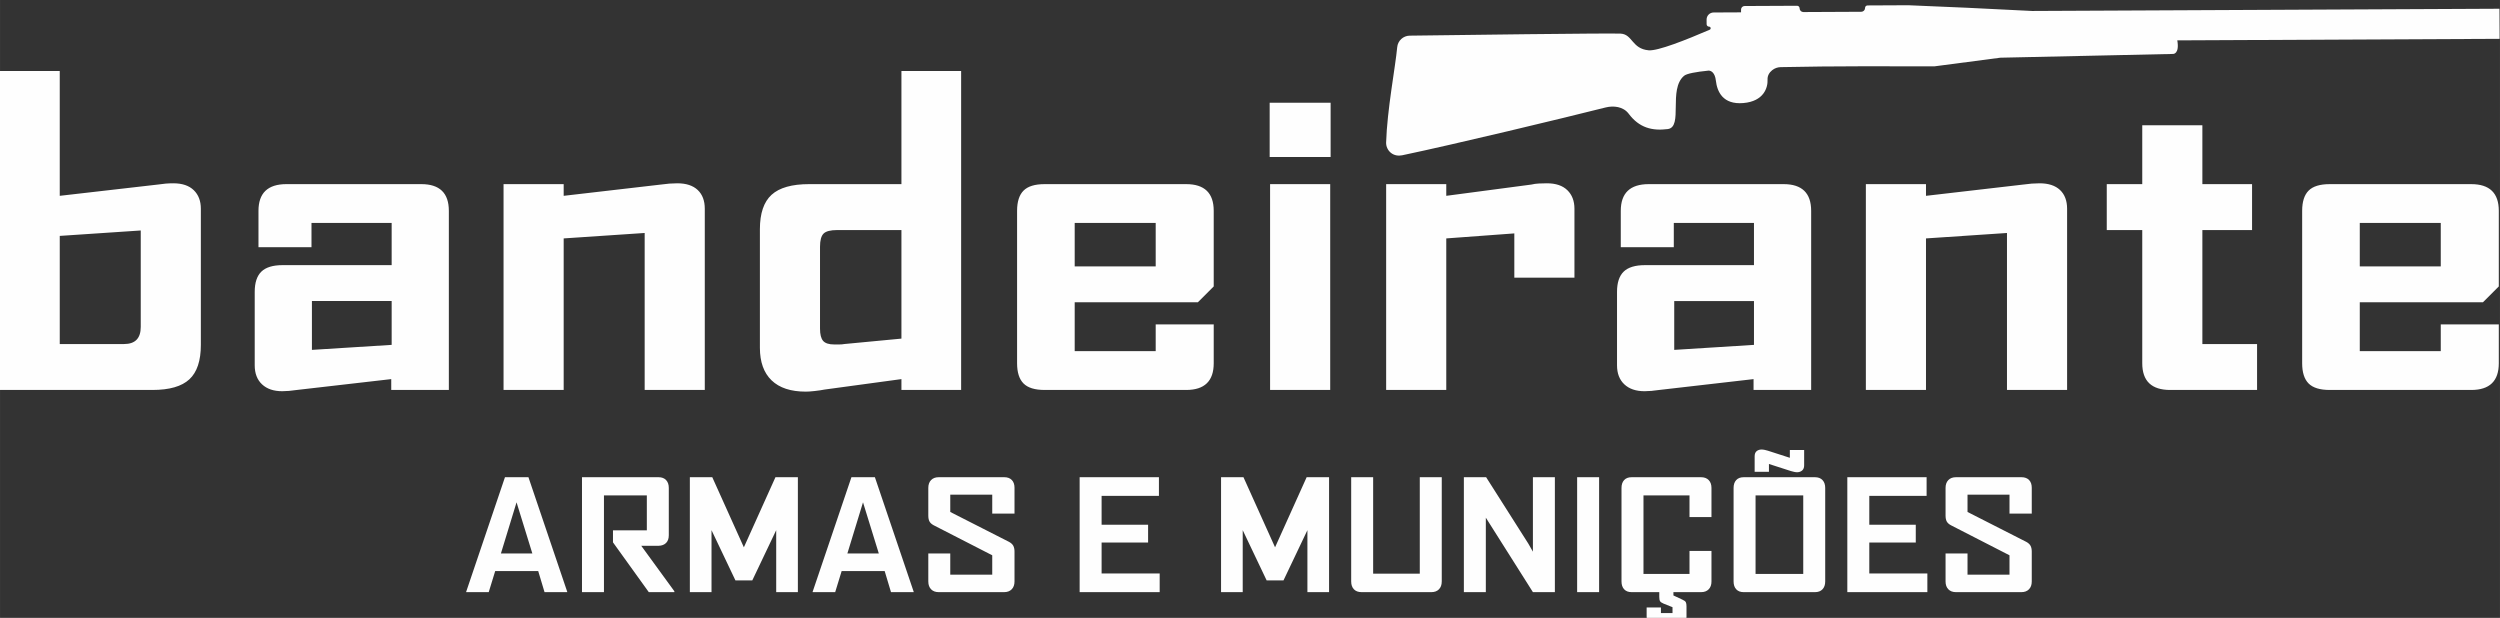
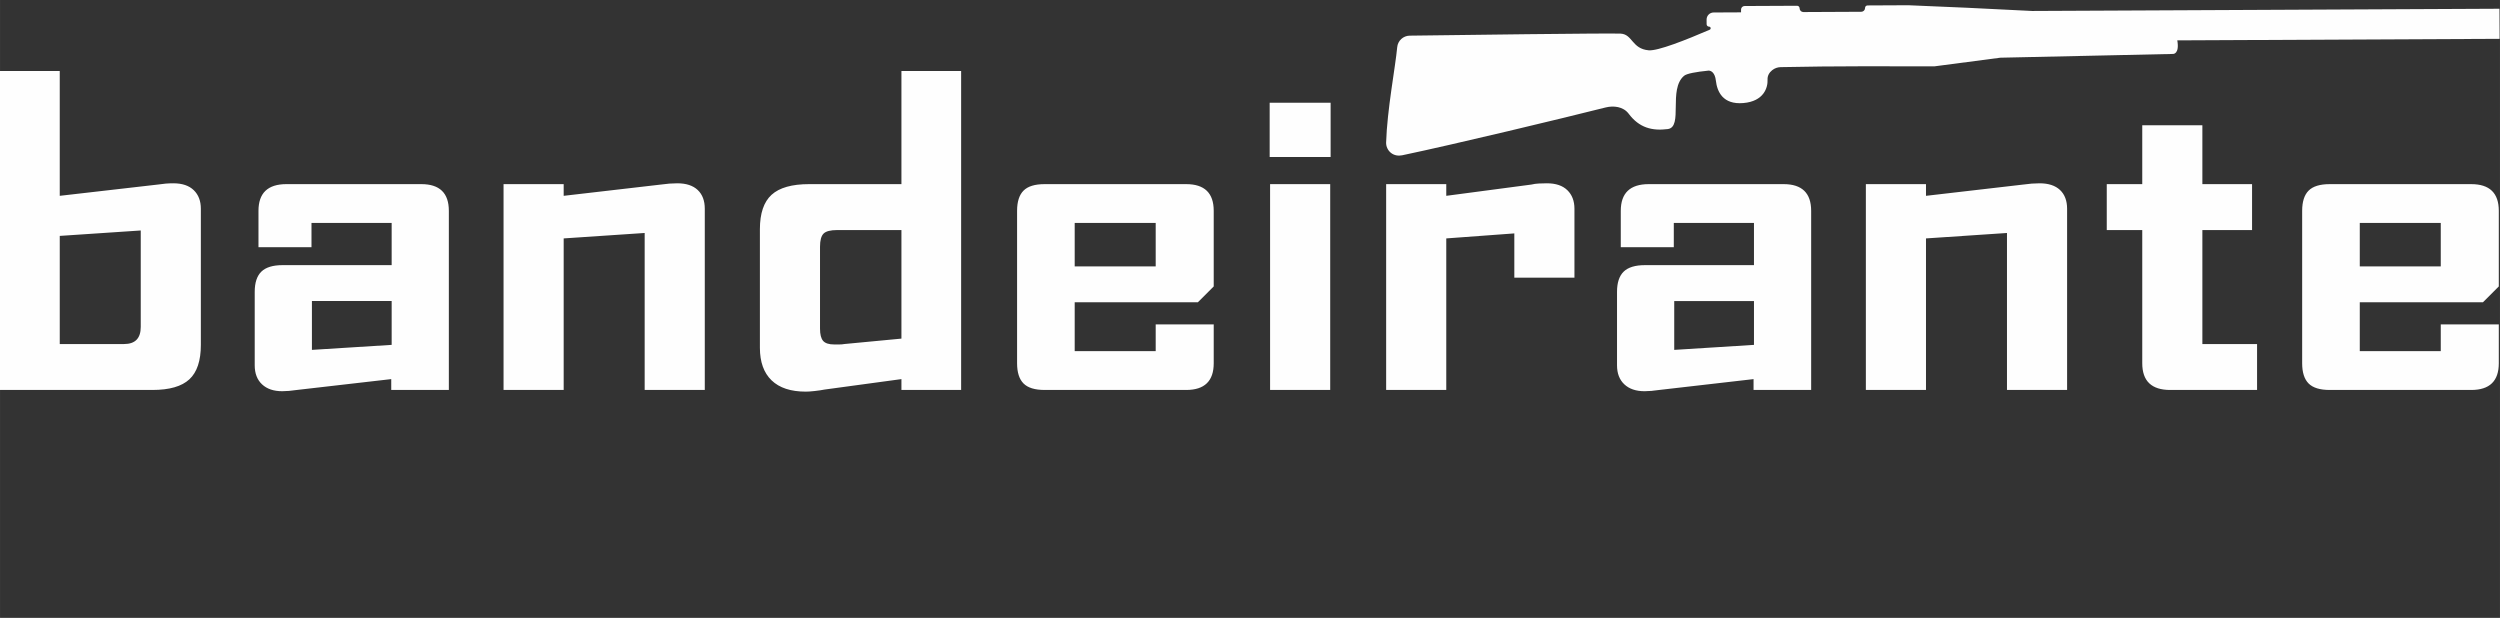
<svg xmlns="http://www.w3.org/2000/svg" xml:space="preserve" width="33.867mm" height="8.37mm" style="shape-rendering:geometricPrecision; text-rendering:geometricPrecision; image-rendering:optimizeQuality; fill-rule:evenodd; clip-rule:evenodd" viewBox="0 0 3386.66 837">
  <rect x="0" y="0" width="3386.66" height="837" fill="#333333" stroke="none" />
  <defs>
    <style type="text/css"> .fil0 {fill:#FEFEFE} .fil1 {fill:#FEFEFE;fill-rule:nonzero} </style>
  </defs>
  <g id="Camada_x0020_1">
    <g id="_1767289433920">
      <path class="fil0" d="M2665.8 10.56l87.12 4.31 633.02 -3.03 0.2 40.77 -436.62 2.08c3.21,18.65 -5.62,18.38 -5.62,18.38l-234.19 5.11 -89.2 11.7c-53.27,-0.08 -137.12,-0.53 -208.43,1.08 -4.13,0.1 -8.11,1.55 -11.34,4.13 -4.01,3.22 -6.53,7.51 -6.29,12.84 0.51,10.86 -5.15,29.38 -32.87,31.69 -27.72,2.31 -35.44,-15.46 -37.14,-30.41 -1.26,-11.04 -6.57,-13.53 -9.83,-13.56 -17.73,1.78 -29.74,4.09 -33.28,7.08 -21.69,18.3 -0.84,69.44 -22.08,72.13 -21.25,2.69 -38.64,-1.76 -52.87,-20.74 -7.46,-9.98 -20.84,-11.18 -31.34,-8.53 -57.05,14.42 -204.93,49.97 -275.49,64.76 -5.33,1.12 -10.87,0.19 -15.15,-3.17 -4.27,-3.36 -6.74,-8.52 -6.67,-13.96 1.35,-44.6 12.53,-102.17 15.03,-129.28 0.81,-8.78 8.13,-15.53 16.94,-15.63 58.45,-0.81 272.15,-3.56 285.92,-2.74 16.07,0.96 15.01,20.63 37.84,22.59 12.26,1.06 50.16,-13.86 82.63,-27.89 0.94,-0.41 1.47,-1.44 1.26,-2.44 -0.21,-1 -1.1,-1.73 -2.13,-1.72l-0.01 -0.01c-0.87,0.01 -1.7,-0.34 -2.31,-0.95 -0.62,-0.61 -0.97,-1.44 -0.98,-2.3 0,-1.78 -0.02,-4.07 -0.03,-6.37 -0.01,-2.52 0.98,-4.94 2.76,-6.74 1.77,-1.78 4.2,-2.81 6.72,-2.82l37.19 -0.18c0,0 -0.01,-1.78 -0.01,-3.72 -0.02,-2.67 2.14,-4.84 4.8,-4.85 14.68,-0.07 58.52,-0.28 71.1,-0.34 1.89,-0.01 3.41,1.51 3.43,3.4 0,1.37 0.54,2.66 1.52,3.63 0.96,0.95 2.28,1.5 3.64,1.48 15.68,-0.07 62.72,-0.3 78.39,-0.38 1.36,0 2.67,-0.54 3.63,-1.52 0.96,-0.96 1.5,-2.27 1.5,-3.64l-0.02 0c-0.01,-1.89 1.52,-3.42 3.4,-3.42l55.31 -0.27 80.55 3.45z" />
      <path class="fil1" d="M190.64 312.22l-109.72 7.35 0 146.49 87.1 0c15.08,0 22.62,-7.73 22.62,-23.19l0 -130.65zm81.44 154.97c0,21.49 -5.18,37.05 -15.55,46.66 -10.37,9.62 -27.05,14.42 -50.05,14.42l-207.01 0 0 -432.1 81.45 0 0 169.11 132.91 -15.27c7.16,-1.13 14.14,-1.7 20.93,-1.7 12.06,0 21.3,3.11 27.71,9.33 6.41,6.22 9.61,14.61 9.61,25.17l0 184.38zm258.48 -59.39l-108.03 0 0 66.18 108.03 -6.79 0 -59.39zm-0.57 120.47l0 -14.7 -127.82 14.7c-7.54,1.14 -14.14,1.7 -19.8,1.7 -11.68,0 -20.83,-3.11 -27.43,-9.33 -6.6,-6.22 -9.89,-14.8 -9.89,-25.74l0 -99.54c0,-12.44 3.01,-21.59 9.04,-27.43 6.04,-5.84 15.65,-8.76 28.85,-8.76l147.62 0 0 -57.13 -108.6 0 0 32.8 -71.82 0 0 -49.2c0,-24.13 12.63,-36.2 37.89,-36.2l182.68 0c24.89,0 37.33,12.07 37.33,36.2l0 242.63 -78.05 0zm343.31 0l0 -212.66 -109.72 7.36 0 205.3 -81.45 0 0 -278.83 81.45 0 0 15.84 131.78 -15.27c7.92,-1.13 15.27,-1.7 22.05,-1.7 12.07,0 21.31,3.02 27.72,9.05 6.41,6.03 9.61,14.52 9.61,25.45l0 245.46 -81.44 0zm347.83 -216.61l-87.1 0c-9.05,0 -15.17,1.6 -18.38,4.8 -3.2,3.21 -4.81,9.15 -4.81,17.82l0 110.85c0,7.92 1.42,13.48 4.25,16.69 2.83,3.2 7.82,4.81 14.98,4.81 1.89,0 4.15,0 6.79,0 2.64,0 4.9,-0.19 6.79,-0.57l77.48 -7.35 0 -147.05zm0 216.61l0 -14.7 -104.06 14.14c-3.77,0.75 -8.21,1.41 -13.3,1.98 -5.09,0.56 -9.14,0.85 -12.15,0.85 -20.37,0 -35.83,-5.09 -46.38,-15.27 -10.56,-10.19 -15.84,-24.89 -15.84,-44.12l0 -160.63c0,-21.49 5.28,-37.04 15.84,-46.66 10.55,-9.61 27.52,-14.42 50.9,-14.42l124.99 0 0 -153.27 80.88 0 0 432.1 -80.88 0zm344.45 -226.23l-109.73 0 0 58.82 109.73 0 0 -58.82zm78.61 190.04c0,24.13 -12.44,36.19 -37.33,36.19l-191.73 0c-13.2,0 -22.72,-2.92 -28.56,-8.76 -5.85,-5.85 -8.77,-14.99 -8.77,-27.43l0 -206.44c0,-12.44 2.92,-21.59 8.77,-27.43 5.84,-5.85 15.36,-8.77 28.56,-8.77l191.73 0c24.89,0 37.33,12.07 37.33,36.2l0 102.37 -21.49 21.49 -166.85 0 0 66.17 109.73 0 0 -36.19 78.61 0 0 52.6zm76.35 36.19l0 -278.83 81.45 0 0 278.83 -81.45 0zm-0.56 -315.59l0 -73.53 82.57 0 0 73.53 -82.57 0zm331.43 163.45l0 -59.95 -92.19 6.79 0 205.3 -81.44 0 0 -278.83 81.44 0 0 15.84 115.38 -15.27c3.02,-0.76 6.41,-1.23 10.18,-1.42 3.77,-0.19 7.35,-0.28 10.75,-0.28 12.06,0 21.3,3.11 27.71,9.33 6.41,6.22 9.62,14.61 9.62,25.17l0 93.32 -81.45 0zm324.65 31.67l-108.03 0 0 66.18 108.03 -6.79 0 -59.39zm-0.57 120.47l0 -14.7 -127.82 14.7c-7.54,1.14 -14.14,1.7 -19.8,1.7 -11.69,0 -20.83,-3.11 -27.43,-9.33 -6.6,-6.22 -9.9,-14.8 -9.9,-25.74l0 -99.54c0,-12.44 3.02,-21.59 9.05,-27.43 6.04,-5.84 15.65,-8.76 28.85,-8.76l147.62 0 0 -57.13 -108.6 0 0 32.8 -71.83 0 0 -49.2c0,-24.13 12.64,-36.2 37.9,-36.2l182.68 0c24.89,0 37.33,12.07 37.33,36.2l0 242.63 -78.05 0zm343.31 0l0 -212.66 -109.72 7.36 0 205.3 -81.45 0 0 -278.83 81.45 0 0 15.84 131.78 -15.27c7.91,-1.13 15.27,-1.7 22.05,-1.7 12.07,0 21.31,3.02 27.72,9.05 6.41,6.03 9.61,14.52 9.61,25.45l0 245.46 -81.44 0zm221.14 0c-25.26,0 -37.89,-12.06 -37.89,-36.19l0 -180.42 -48.08 0 0 -62.22 48.08 0 0 -79.75 81.44 0 0 79.75 67.31 0 0 62.22 -67.31 0 0 154.4 74.09 0 0 62.21 -117.64 0zm366.5 -226.23l-109.72 0 0 58.82 109.72 0 0 -58.82zm78.62 190.04c0,24.13 -12.45,36.19 -37.33,36.19l-191.73 0c-13.2,0 -22.72,-2.92 -28.57,-8.76 -5.84,-5.85 -8.76,-14.99 -8.76,-27.43l0 -206.44c0,-12.44 2.92,-21.59 8.76,-27.43 5.85,-5.85 15.37,-8.77 28.57,-8.77l191.73 0c24.88,0 37.33,12.07 37.33,36.2l0 102.37 -21.49 21.49 -166.85 0 0 66.17 109.72 0 0 -36.19 78.62 0 0 52.6z" />
-       <path class="fil1" d="M699.74 680.49l-21.19 69.3 42.59 0 -21.4 -69.3zm37.91 121.67l-8.56 -28.53 -58.29 0 -8.76 28.53 -30.57 0 0 -0.41 52.58 -155.29 31.79 0 52.58 155.29 0 0.41 -30.77 0zm141.23 0l-48.51 -67.45 0 -16.31 45.86 0 0 -47.28 -58.08 0 0 131.04 -29.76 0 0 -155.7 103.73 0c4.35,0 7.75,1.29 10.19,3.87 2.45,2.58 3.67,6.12 3.67,10.6l0 64.2c0,4.48 -1.22,7.95 -3.67,10.39 -2.44,2.45 -5.84,3.74 -10.19,3.87l-23.43 0 44.83 61.55 0 1.22 -34.64 0zm172.61 0l0 -83.96 -32.4 68.07 -22.83 0 -32.4 -68.07 0 83.96 -29.35 0 0 -155.7 30.37 0 42.8 94.97 42.79 -94.97 30.37 0 0 155.7 -29.35 0zm117.59 -121.67l-21.19 69.3 42.59 0 -21.4 -69.3zm37.91 121.67l-8.56 -28.53 -58.29 0 -8.76 28.53 -30.57 0 0 -0.41 52.58 -155.29 31.79 0 52.58 155.29 0 0.41 -30.77 0zm167.32 -14.47c0,4.49 -1.26,8.02 -3.77,10.6 -2.52,2.58 -5.95,3.87 -10.3,3.87l-88.65 0c-4.34,0 -7.78,-1.29 -10.29,-3.87 -2.51,-2.58 -3.77,-6.11 -3.77,-10.6l0 -37.9 29.75 0 0 28.73 56.86 0 0 -26.29 -79.48 -40.76c-2.71,-1.49 -4.58,-3.23 -5.6,-5.19 -1.02,-1.97 -1.53,-4.59 -1.53,-7.85l0 -37.5c0,-4.48 1.26,-8.02 3.77,-10.6 2.51,-2.58 5.95,-3.87 10.29,-3.87l88.86 0c4.34,0 7.74,1.26 10.19,3.77 2.44,2.52 3.67,6.01 3.67,10.5l0 35.05 -30.17 0 0 -25.68 -56.86 0 0 23.44 79.69 40.55c2.72,1.5 4.62,3.26 5.71,5.3 1.08,2.04 1.63,4.69 1.63,7.95l0 40.35zm88.24 14.47l0 -155.7 107.4 0 0 25.27 -77.65 0 0 39.13 62.98 0 0 24.05 -62.98 0 0 41.98 78.67 0 0 25.27 -108.42 0zm308.55 0l0 -83.96 -32.41 68.07 -22.82 0 -32.41 -68.07 0 83.96 -29.34 0 0 -155.7 30.36 0 42.8 94.97 42.8 -94.97 30.36 0 0 155.7 -29.34 0zm181.99 -14.47c0,4.49 -1.26,8.02 -3.77,10.6 -2.52,2.58 -5.95,3.87 -10.3,3.87l-94.56 0c-4.48,0 -7.95,-1.29 -10.39,-3.87 -2.45,-2.58 -3.67,-6.11 -3.67,-10.6l0 -141.23 29.75 0 0 130.63 63.18 0 0 -130.63 29.76 0 0 141.23zm123.5 14.47l-54.38 -86 -9.41 -14.88 0 100.88 -29.75 0 0 -155.7 30.16 0 57.23 90.08 6.15 10.8 0 -100.88 29.75 0 0 155.7 -29.75 0zm59.91 0l0 -155.7 29.76 0 0 155.7 -29.76 0zm181.99 -14.47c0,4.49 -1.25,8.02 -3.77,10.6 -2.48,2.58 -5.91,3.87 -10.22,3.87l-37.57 0 0 4.48 12.23 5.71c2.45,1.09 3.97,2.24 4.59,3.47 0.61,1.22 0.91,3.12 0.91,5.7l0 13.66c0,3.12 -0.64,5.4 -1.93,6.82 -1.29,1.43 -3.5,2.15 -6.63,2.15l-36.68 0c-5.84,0 -8.76,-2.99 -8.76,-8.97l0 -12.23 19.36 0 0 7.54 15.69 0 0 -7.95 -12.23 -4.89c-2.31,-0.95 -3.84,-2 -4.58,-3.16 -0.75,-1.15 -1.12,-3.09 -1.12,-5.81l0 -6.52 -37.5 0c-4.35,0 -7.71,-1.29 -10.09,-3.87 -2.38,-2.58 -3.57,-6.11 -3.57,-10.6l0 -126.76c0,-4.48 1.19,-8.02 3.57,-10.6 2.38,-2.58 5.74,-3.87 10.05,-3.87l94.22 0c4.32,0 7.75,1.29 10.26,3.87 2.52,2.58 3.77,6.12 3.77,10.6l0 39.54 -29.75 0 0 -29.35 -62.36 0 0 106.38 62.36 0 0 -31.18 29.75 0 0 41.37zm125.54 -157.33c0,3.13 -0.92,5.47 -2.75,7.03 -1.87,1.56 -4.14,2.35 -6.86,2.35 -1.09,0 -2.41,-0.17 -4.01,-0.51 -1.56,-0.34 -3.02,-0.72 -4.38,-1.12l-29.69 -9.58 0 10.59 -19.36 0 0 -20.99c0,-3.12 0.89,-5.43 2.65,-6.93 1.8,-1.49 4.04,-2.24 6.76,-2.24 1.22,0 2.69,0.17 4.32,0.51 1.63,0.34 3.05,0.71 4.27,1.12l29.69 9.58 0 -10.6 19.36 0 0 20.79zm-1.22 40.76l-64.6 0 0 106.38 64.6 0 0 -106.38zm29.75 116.57c0,4.49 -1.22,8.02 -3.67,10.6 -2.44,2.58 -5.84,3.87 -10.19,3.87l-96.59 0c-4.35,0 -7.72,-1.29 -10.09,-3.87 -2.38,-2.58 -3.57,-6.11 -3.57,-10.6l0 -126.76c0,-4.48 1.19,-8.02 3.57,-10.6 2.37,-2.58 5.74,-3.87 10.09,-3.87l96.59 0c4.35,0 7.75,1.29 10.19,3.87 2.45,2.58 3.67,6.12 3.67,10.6l0 126.76zm29.96 14.47l0 -155.7 107.4 0 0 25.27 -77.64 0 0 39.13 62.97 0 0 24.05 -62.97 0 0 41.98 78.66 0 0 25.27 -108.42 0zm249.85 -14.47c0,4.49 -1.25,8.02 -3.76,10.6 -2.52,2.58 -5.95,3.87 -10.3,3.87l-88.65 0c-4.35,0 -7.78,-1.29 -10.29,-3.87 -2.51,-2.58 -3.77,-6.11 -3.77,-10.6l0 -37.9 29.75 0 0 28.73 56.86 0 0 -26.29 -79.48 -40.76c-2.71,-1.49 -4.58,-3.23 -5.6,-5.19 -1.02,-1.97 -1.53,-4.59 -1.53,-7.85l0 -37.5c0,-4.48 1.26,-8.02 3.77,-10.6 2.51,-2.58 5.94,-3.87 10.29,-3.87l88.86 0c4.34,0 7.74,1.26 10.19,3.77 2.44,2.52 3.66,6.01 3.66,10.5l0 35.05 -30.16 0 0 -25.68 -56.86 0 0 23.44 79.69 40.55c2.72,1.5 4.62,3.26 5.7,5.3 1.09,2.04 1.63,4.69 1.63,7.95l0 40.35z" />
    </g>
  </g>
</svg>